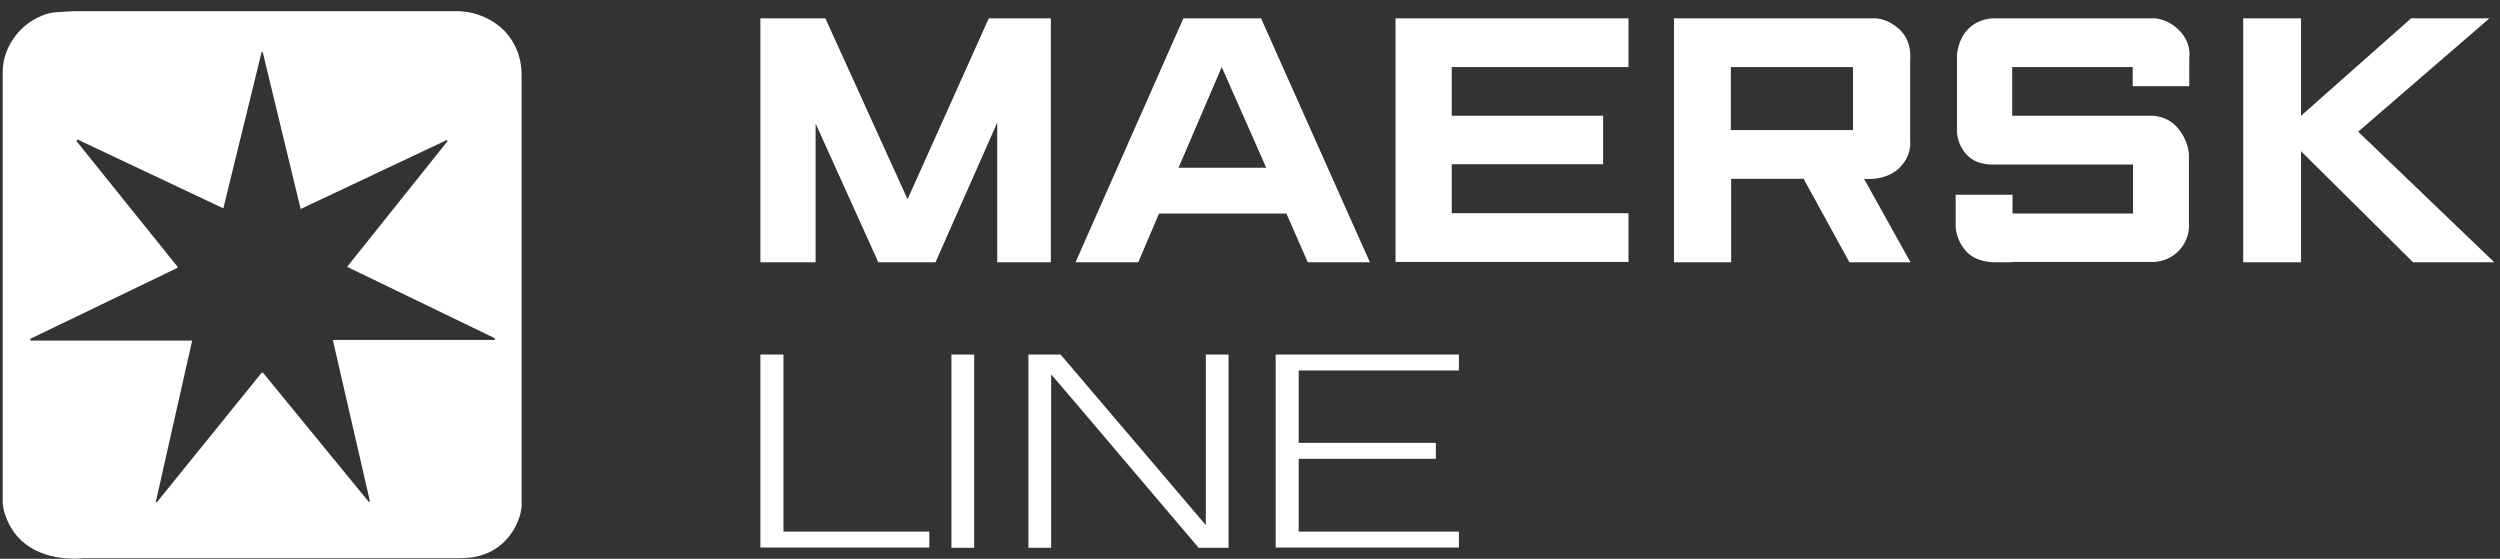
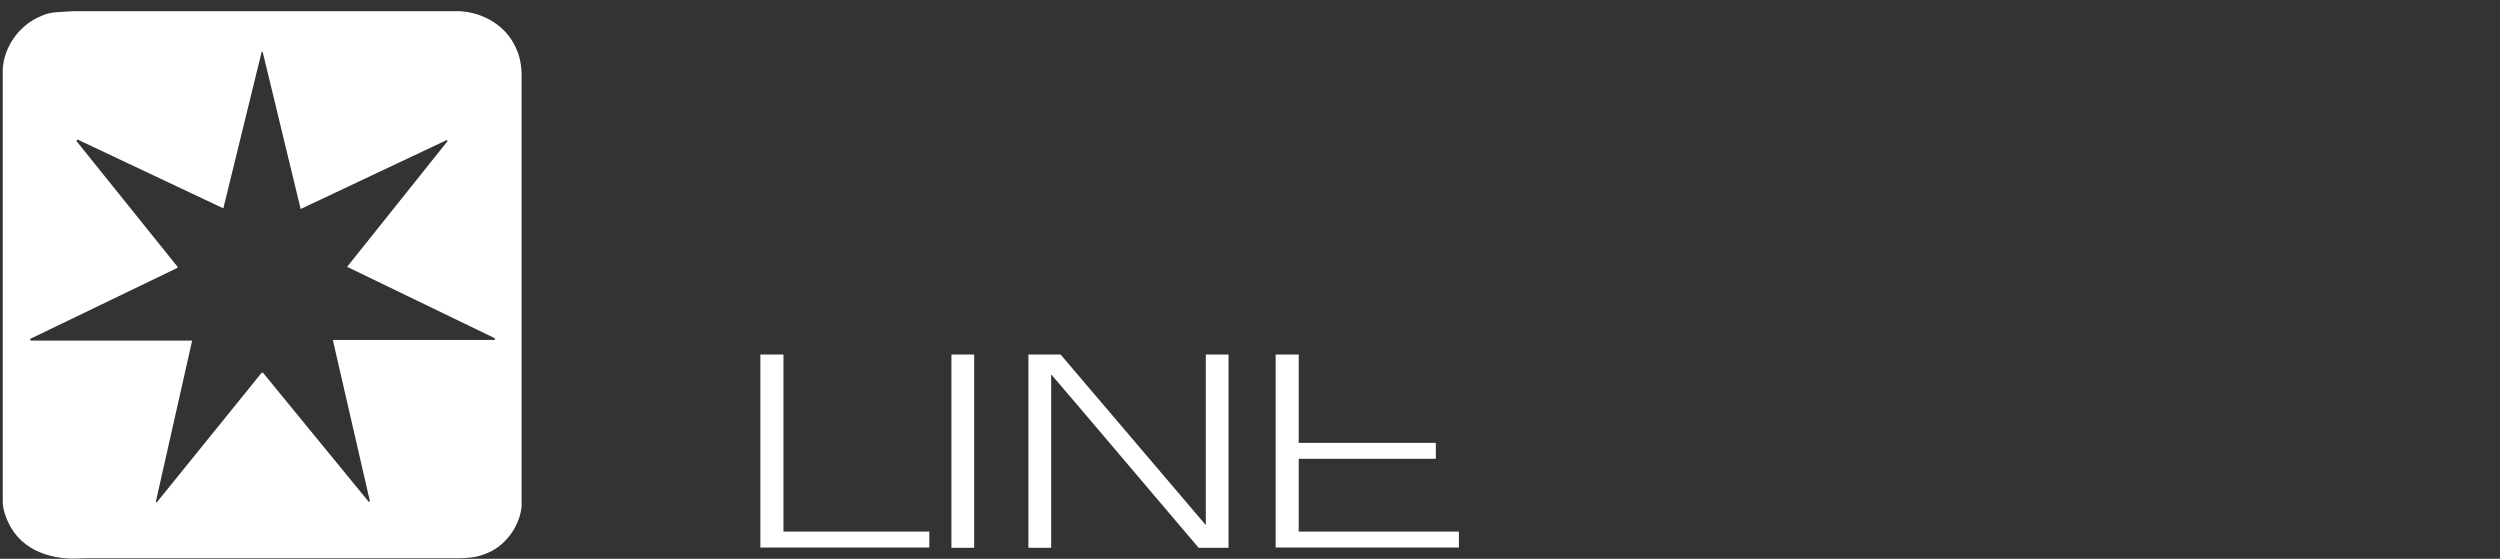
<svg xmlns="http://www.w3.org/2000/svg" width="170" height="38" viewBox="0 0 170 38" fill="none">
  <rect x="0" y="0" width="170" height="38" fill="#333333" stroke="none" />
  <g id="Group">
-     <path id="Vector" fill-rule="evenodd" clip-rule="evenodd" d="M51.706 17.835V1.246H56.125L61.714 13.55L67.237 1.246H71.457V17.835H67.812V8.336L63.614 17.835H59.726L55.462 8.403V17.835H51.684H51.706ZM86.104 11.407L83.078 4.559L80.139 11.407H86.082H86.104ZM77.4 17.835H73.136L80.471 1.246H85.751L93.152 17.835H88.932L87.474 14.521H78.814L77.4 17.835ZM94.897 17.835V1.246H110.737V4.559H98.719V7.872H109.014V11.164H98.719V14.499H110.737V17.813H94.897V17.835ZM117.697 8.844H126.003V4.559H117.697V8.844ZM113.83 17.835V1.246H127.395C127.395 1.246 128.279 1.157 129.207 2.041C130.046 2.858 129.892 4.029 129.892 4.029V9.595C129.892 9.595 130.046 10.612 129.074 11.495C128.124 12.335 126.755 12.158 126.755 12.158L129.914 17.835H125.76L122.645 12.158H117.719V17.835H113.83ZM136.851 17.835H135.547C135.547 17.835 134.399 17.835 133.736 17.128C132.985 16.333 132.985 15.405 132.985 15.405V13.24H136.851V14.521H145.047V11.186H135.658C135.658 11.186 134.487 11.296 133.78 10.567C132.985 9.75 133.073 8.778 133.073 8.778V3.808C133.073 3.808 133.073 2.969 133.625 2.217C134.421 1.157 135.68 1.246 135.68 1.246H146.417C146.417 1.246 147.301 1.201 148.14 2.019C149.068 2.924 148.869 3.896 148.869 3.896V5.862H145.025V4.559H136.829V7.872H146.196C146.196 7.872 147.301 7.784 148.052 8.668C148.847 9.551 148.847 10.545 148.847 10.545V15.228C148.847 15.228 148.958 16.156 148.228 16.973C147.389 17.923 146.262 17.813 146.262 17.813H136.829L136.851 17.835ZM152.537 17.835V1.246H156.469V7.872L163.958 1.246H169.283L160.357 8.955L169.614 17.835H164.091L156.469 10.28V17.835H152.537Z" fill="white" />
    <path id="Vector_2" fill-rule="evenodd" clip-rule="evenodd" d="M35.07 3.234C34.386 1.709 32.817 0.826 31.204 0.76H5.025C4.229 0.826 3.434 0.76 2.749 1.113C1.313 1.709 0.253 3.189 0.186 4.736V34.159C0.208 34.645 0.363 35.109 0.562 35.529C1.49 37.495 3.589 38.135 5.709 37.959H30.895C31.624 37.959 32.353 37.937 32.972 37.671C34.319 37.208 35.336 35.816 35.468 34.446V5.111C35.468 4.426 35.336 3.786 35.07 3.234ZM33.634 23.114H22.632L25.151 34.071L25.085 34.137L17.882 25.345H17.794L10.68 34.137C10.68 34.137 10.614 34.159 10.592 34.137L13.066 23.159H2.086C2.086 23.159 2.042 23.07 2.042 23.048L12.028 18.233L12.094 18.166L5.201 9.595C5.201 9.595 5.223 9.529 5.268 9.485L15.187 14.168L17.794 3.521H17.86L20.445 14.212L30.365 9.529C30.365 9.529 30.431 9.573 30.453 9.573L23.604 18.144L33.612 22.982C33.612 22.982 33.723 23.048 33.634 23.092V23.114Z" fill="white" />
-     <path id="Vector_3" fill-rule="evenodd" clip-rule="evenodd" d="M86.745 37.252V24.108H99.205V25.191H88.313V30.117H97.636V31.199H88.313V36.147H99.205V37.23H86.745V37.252ZM81.509 37.252C80.647 36.236 74.263 28.725 73.18 27.444L71.479 25.456V37.252H69.932V24.108H72.12C73.489 25.721 81.995 35.706 81.995 35.706V24.108H83.541V37.252H81.487H81.509ZM64.697 37.252V24.108H66.243V37.252H64.697ZM51.706 37.252V24.108H53.275V36.147H63.194V37.23H51.728L51.706 37.252Z" fill="white" />
+     <path id="Vector_3" fill-rule="evenodd" clip-rule="evenodd" d="M86.745 37.252V24.108H99.205H88.313V30.117H97.636V31.199H88.313V36.147H99.205V37.23H86.745V37.252ZM81.509 37.252C80.647 36.236 74.263 28.725 73.18 27.444L71.479 25.456V37.252H69.932V24.108H72.12C73.489 25.721 81.995 35.706 81.995 35.706V24.108H83.541V37.252H81.487H81.509ZM64.697 37.252V24.108H66.243V37.252H64.697ZM51.706 37.252V24.108H53.275V36.147H63.194V37.23H51.728L51.706 37.252Z" fill="white" />
  </g>
</svg>